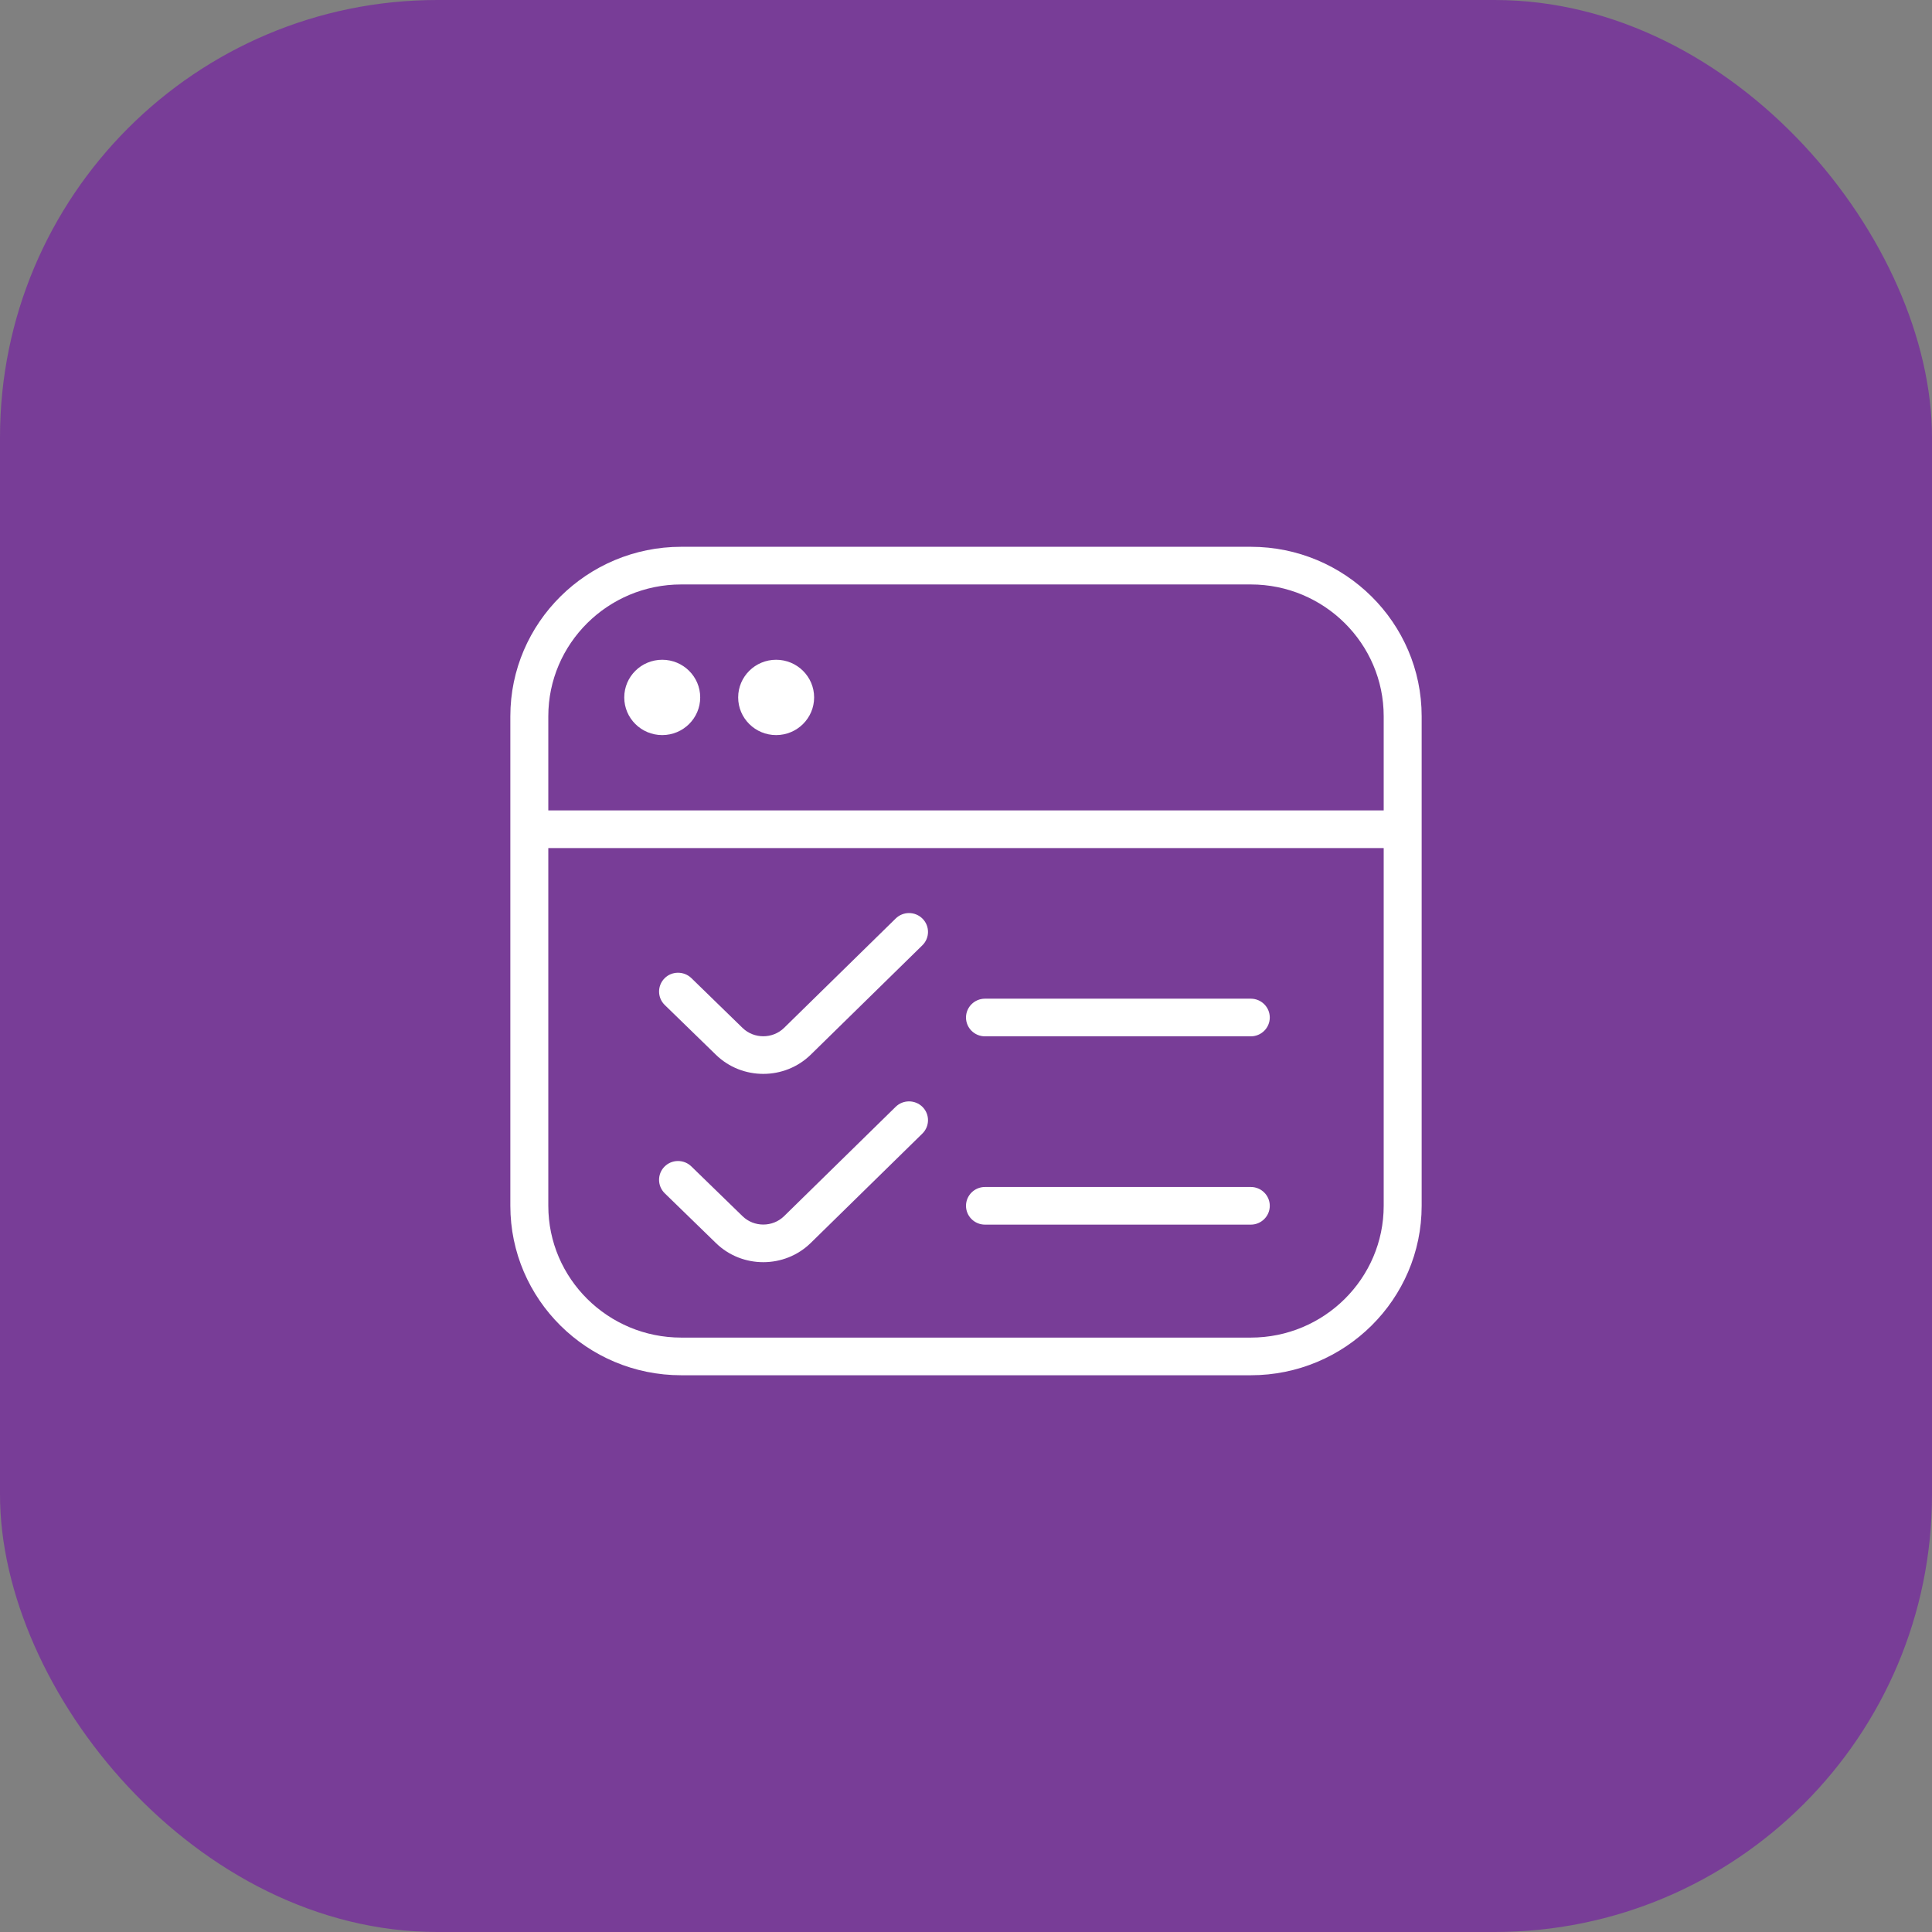
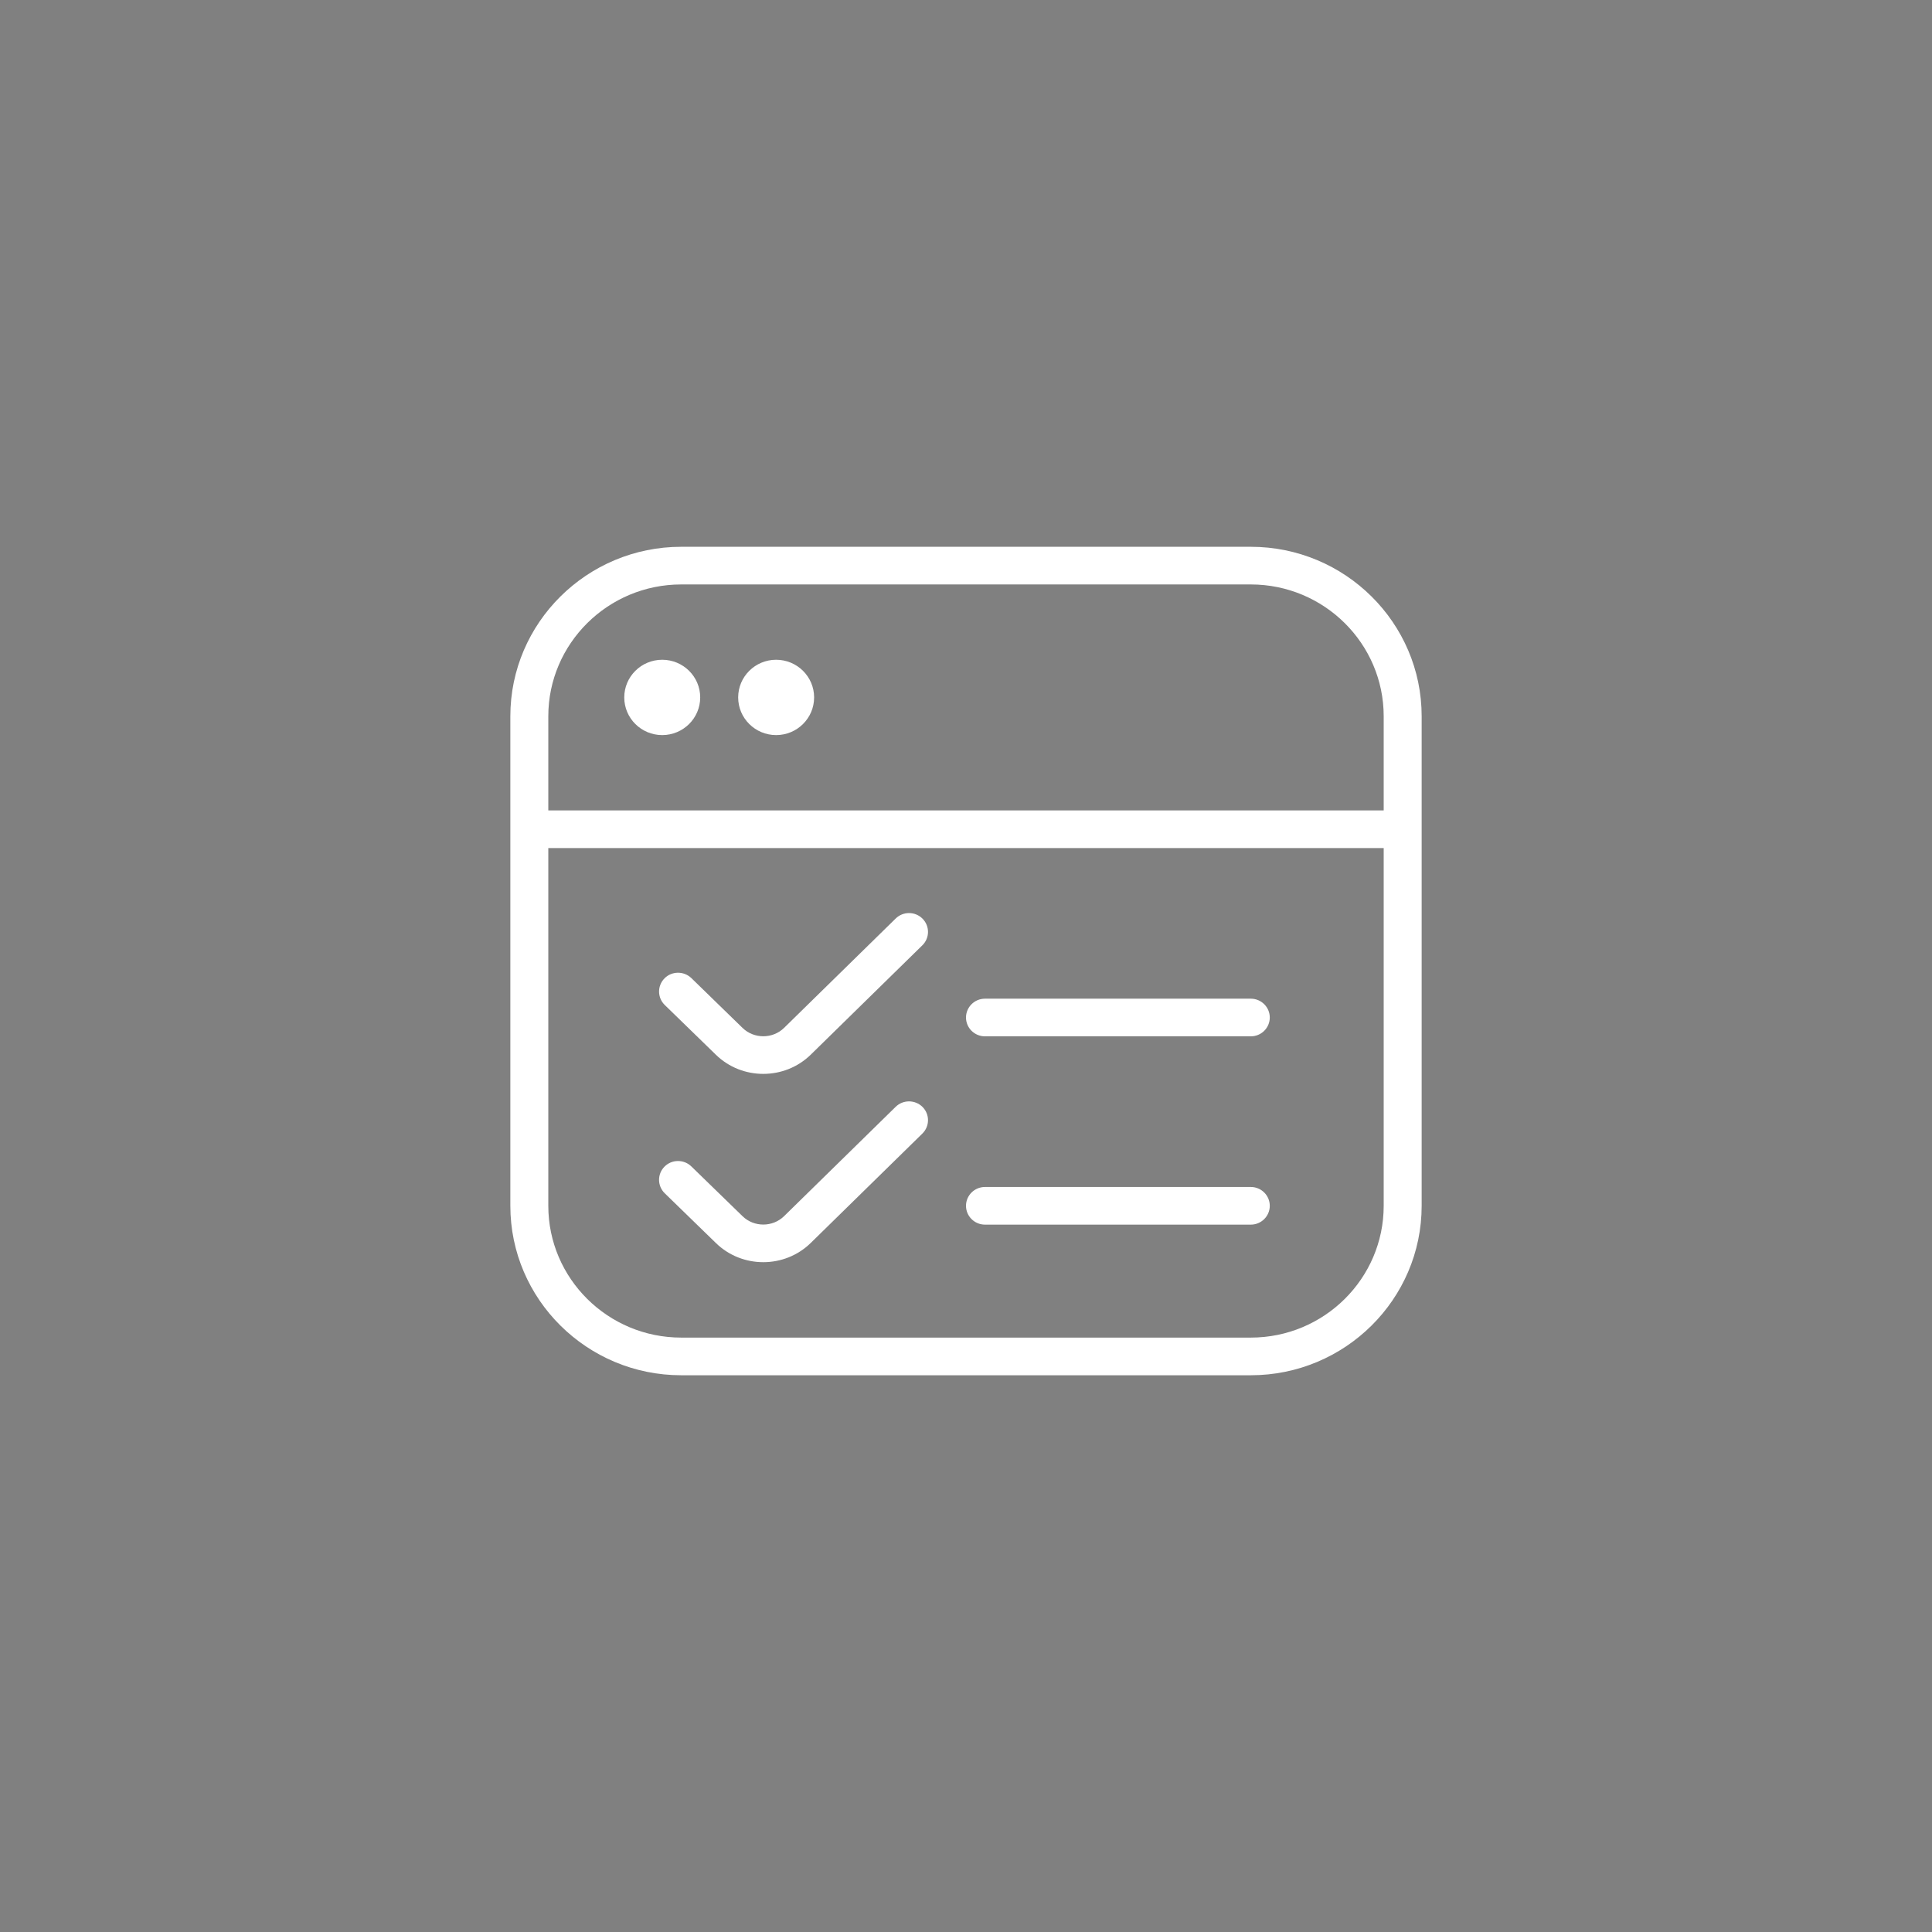
<svg xmlns="http://www.w3.org/2000/svg" width="106" height="106" viewBox="0 0 106 106" fill="none">
  <rect x="0" y="0" width="106" height="106" fill="#808080" stroke="none" />
-   <rect width="106" height="106" rx="24" fill="#783D97" />
  <path d="M68.625 30H37.375C32.206 30 28 34.172 28 39.297V66.157C28 71.283 32.206 75.454 37.375 75.454H68.625C73.794 75.454 78 71.283 78 66.157V39.297C78 34.172 73.794 30 68.625 30ZM37.375 32.066H68.625C72.646 32.066 75.917 35.31 75.917 39.297V44.463H30.083V39.297C30.083 35.31 33.354 32.066 37.375 32.066ZM68.625 73.388H37.375C33.354 73.388 30.083 70.145 30.083 66.157V46.529H75.917V66.157C75.917 70.145 72.646 73.388 68.625 73.388ZM34.25 38.264C34.25 37.124 35.183 36.198 36.333 36.198C37.483 36.198 38.417 37.124 38.417 38.264C38.417 39.405 37.483 40.331 36.333 40.331C35.183 40.331 34.25 39.405 34.25 38.264ZM40.5 38.264C40.5 37.124 41.433 36.198 42.583 36.198C43.733 36.198 44.667 37.124 44.667 38.264C44.667 39.405 43.733 40.331 42.583 40.331C41.433 40.331 40.5 39.405 40.5 38.264ZM69.667 55.826C69.667 56.397 69.2 56.859 68.625 56.859H54.042C53.467 56.859 53 56.397 53 55.826C53 55.256 53.467 54.793 54.042 54.793H68.625C69.2 54.793 69.667 55.256 69.667 55.826ZM69.667 66.157C69.667 66.727 69.2 67.19 68.625 67.19H54.042C53.467 67.19 53 66.727 53 66.157C53 65.587 53.467 65.124 54.042 65.124H68.625C69.2 65.124 69.667 65.587 69.667 66.157ZM50.615 60.733C51.019 61.138 51.015 61.793 50.606 62.194L44.483 68.194C43.765 68.897 42.823 69.25 41.879 69.25C40.935 69.25 40 68.901 39.283 68.204L36.471 65.469C36.062 65.07 36.054 64.415 36.458 64.008C36.858 63.603 37.519 63.595 37.931 63.996L40.742 66.729C41.369 67.339 42.392 67.339 43.019 66.725L49.142 60.725C49.552 60.324 50.212 60.331 50.615 60.733ZM50.615 50.403C51.019 50.81 51.015 51.463 50.606 51.864L44.483 57.864C43.765 58.566 42.823 58.919 41.879 58.919C40.935 58.919 40 58.57 39.283 57.874L36.471 55.138C36.062 54.74 36.056 54.085 36.458 53.678C36.858 53.271 37.519 53.267 37.931 53.663L40.742 56.399C41.369 57.008 42.392 57.008 43.019 56.395L49.142 50.395C49.552 49.992 50.212 49.998 50.615 50.403Z" fill="white" />
</svg>